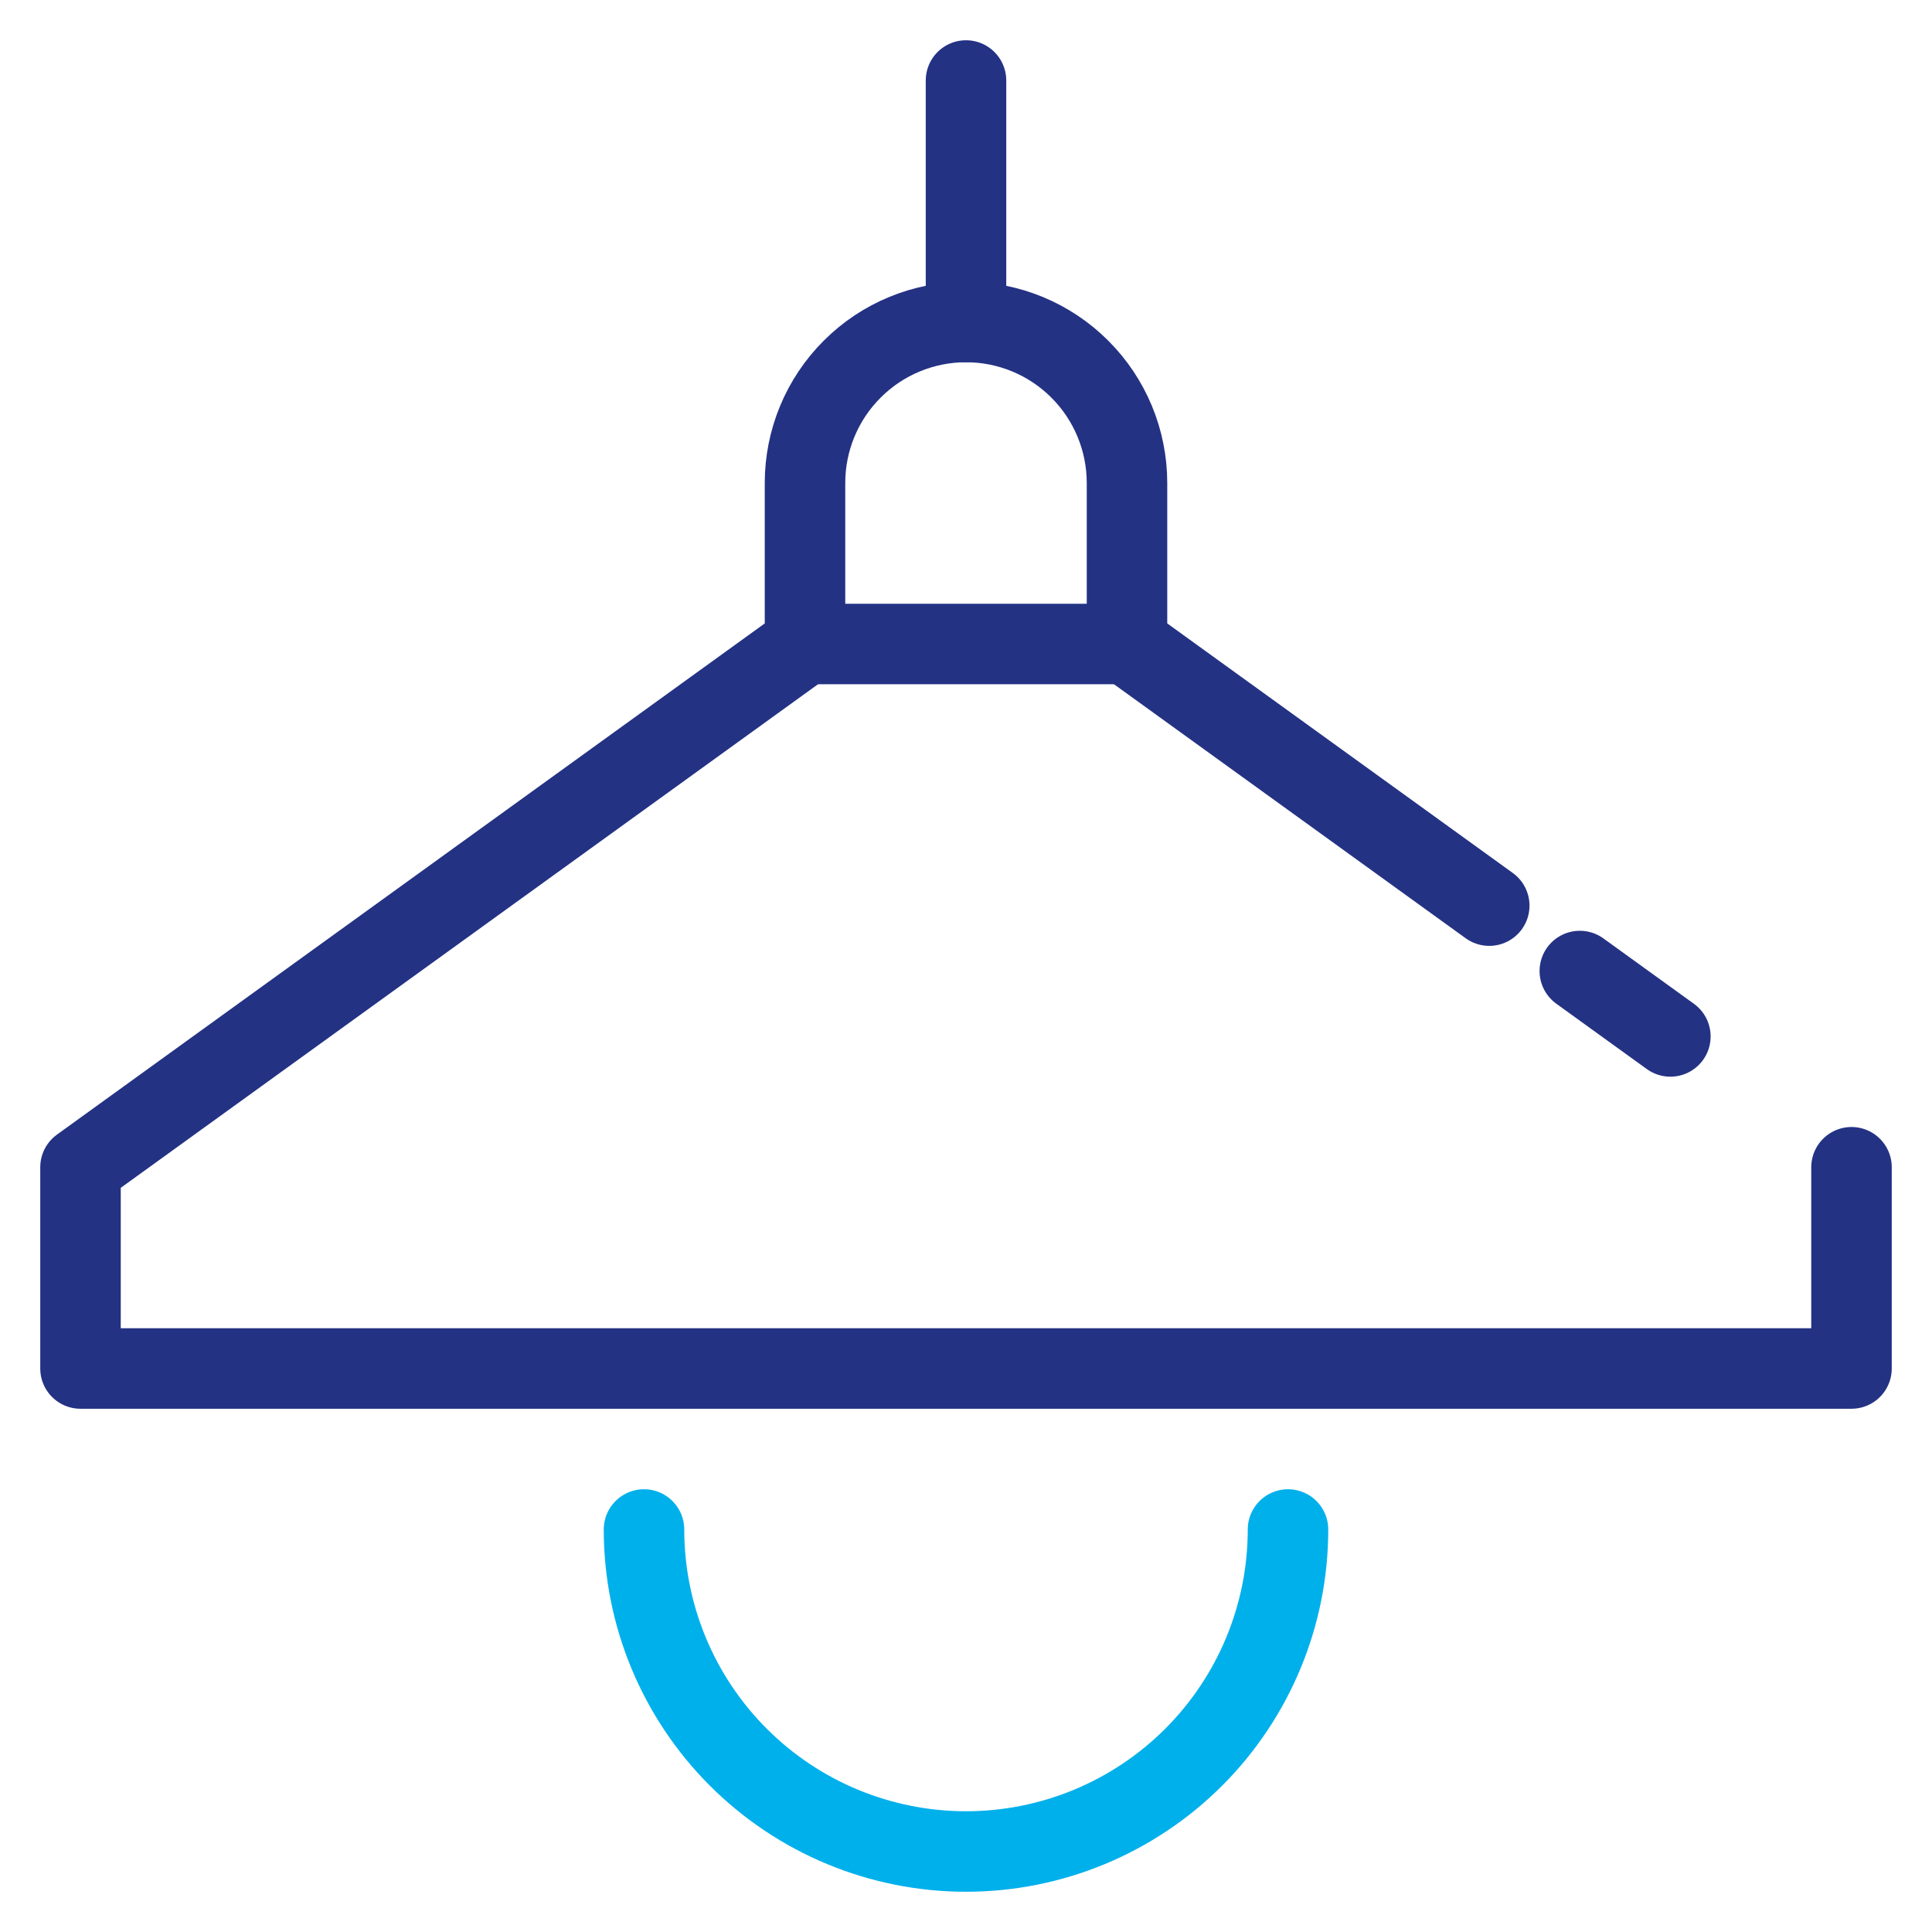
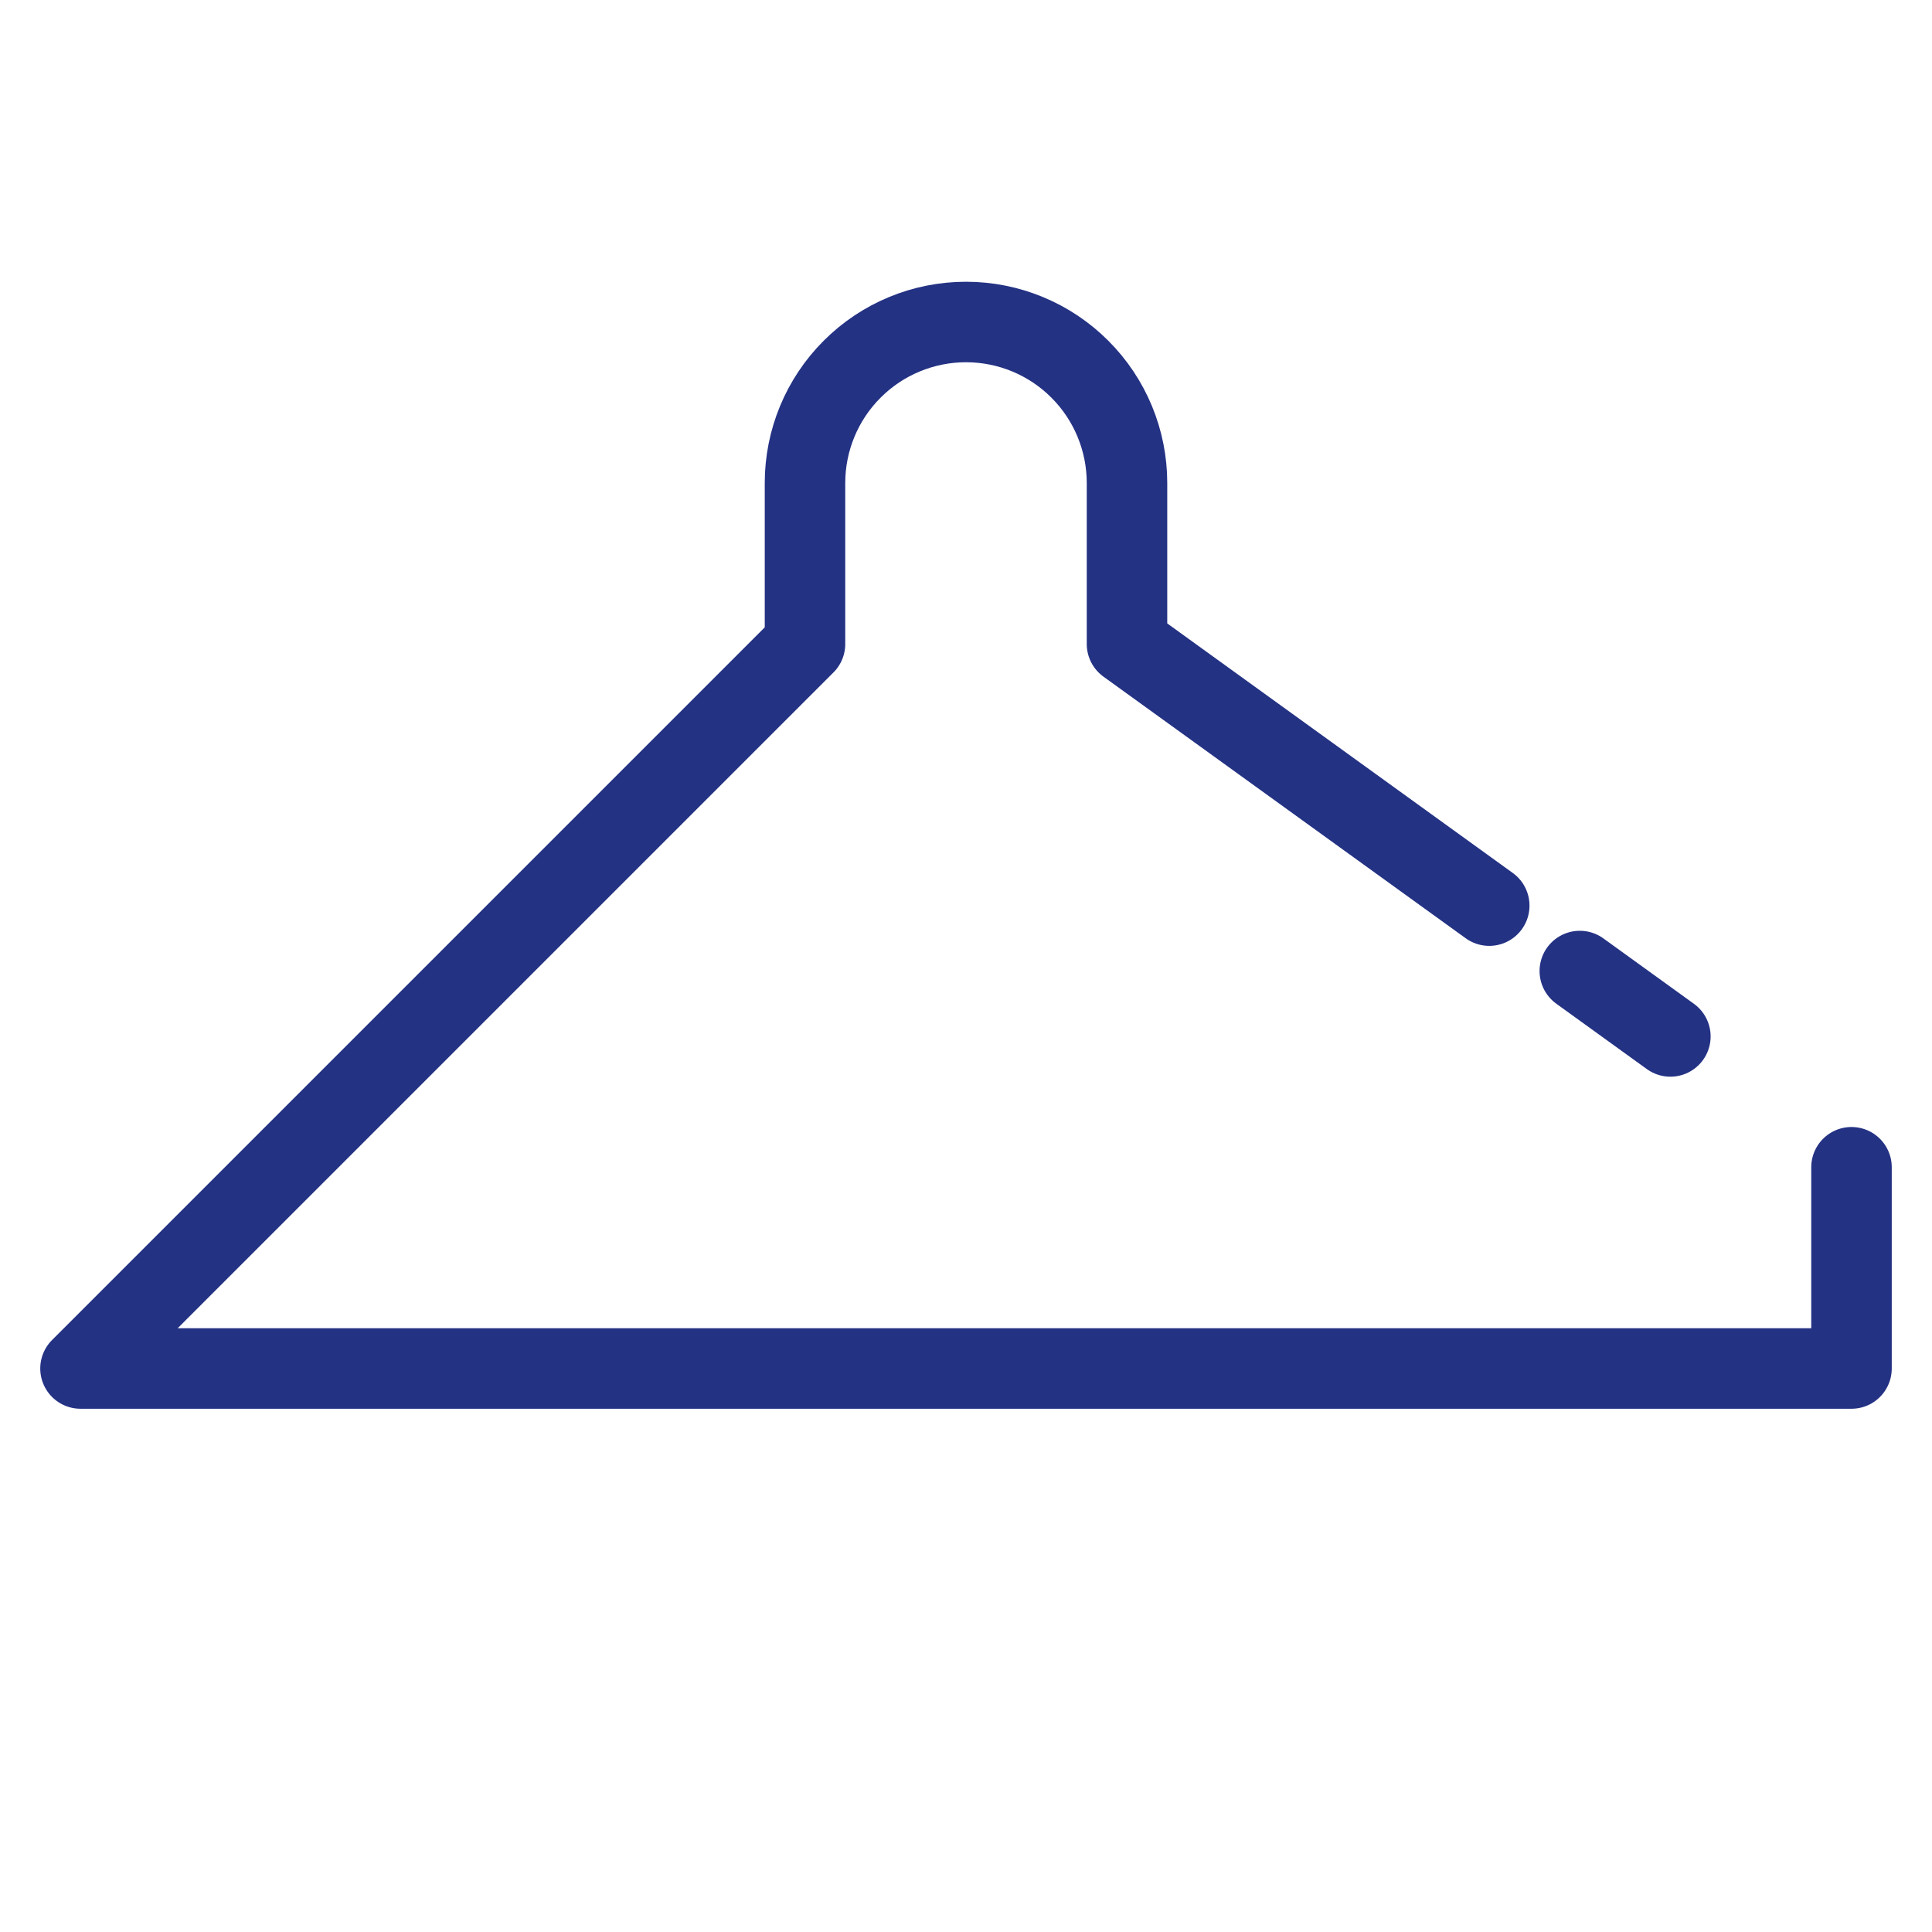
<svg xmlns="http://www.w3.org/2000/svg" width="48" height="48" viewBox="0 0 48 48" fill="none">
-   <path d="M24 8V2" stroke="#243284" stroke-width="2" stroke-linecap="round" stroke-linejoin="round" />
-   <path d="M32 38C32 40.122 31.157 42.157 29.657 43.657C28.157 45.157 26.122 46 24 46C21.878 46 19.843 45.157 18.343 43.657C16.843 42.157 16 40.122 16 38" stroke="#00B0EB" stroke-width="2" stroke-linecap="round" stroke-linejoin="round" />
-   <path d="M46 29V34H2V29L20 16V12C20 10.939 20.421 9.922 21.172 9.172C21.922 8.421 22.939 8 24 8C25.061 8 26.078 8.421 26.828 9.172C27.579 9.922 28 10.939 28 12V16L32.5 19.25L37 22.5M41.5 25.75L39.25 24.125" stroke="#243284" stroke-width="2" stroke-linecap="round" stroke-linejoin="round" />
-   <path d="M20 16H28" stroke="#243284" stroke-width="2" stroke-linecap="round" stroke-linejoin="round" />
+   <path d="M46 29V34H2L20 16V12C20 10.939 20.421 9.922 21.172 9.172C21.922 8.421 22.939 8 24 8C25.061 8 26.078 8.421 26.828 9.172C27.579 9.922 28 10.939 28 12V16L32.5 19.25L37 22.5M41.5 25.75L39.25 24.125" stroke="#243284" stroke-width="2" stroke-linecap="round" stroke-linejoin="round" />
</svg>